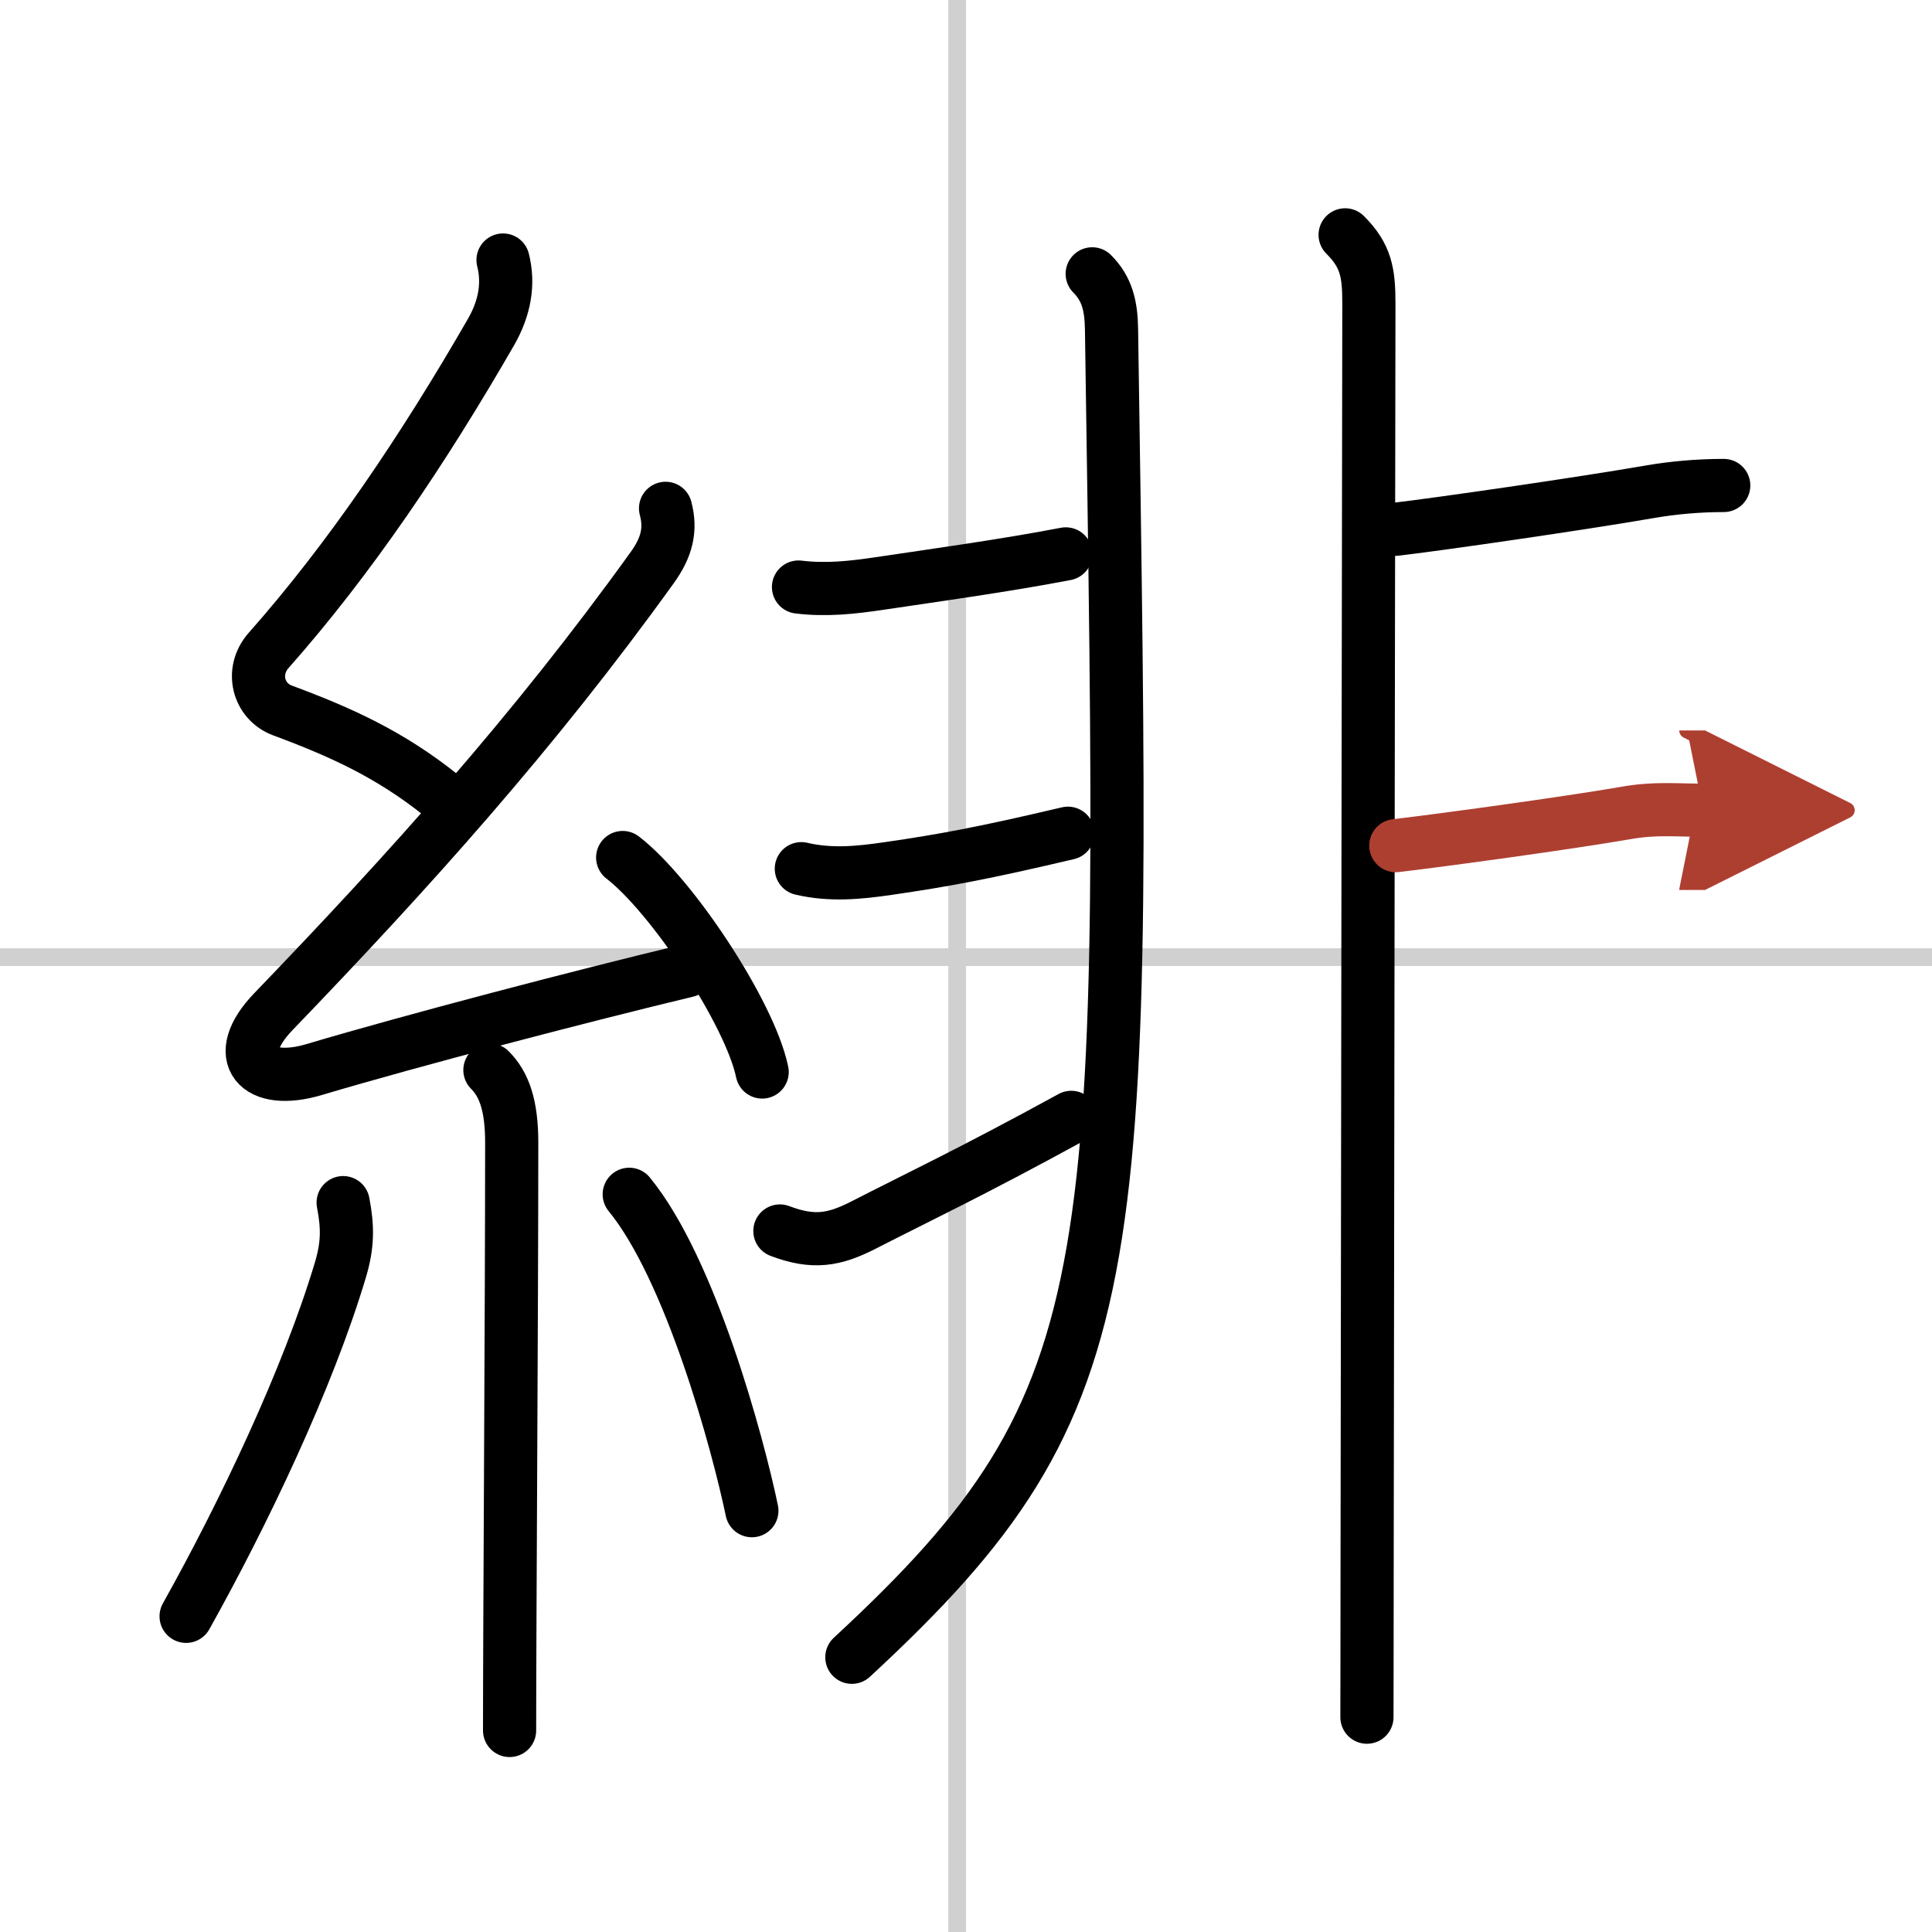
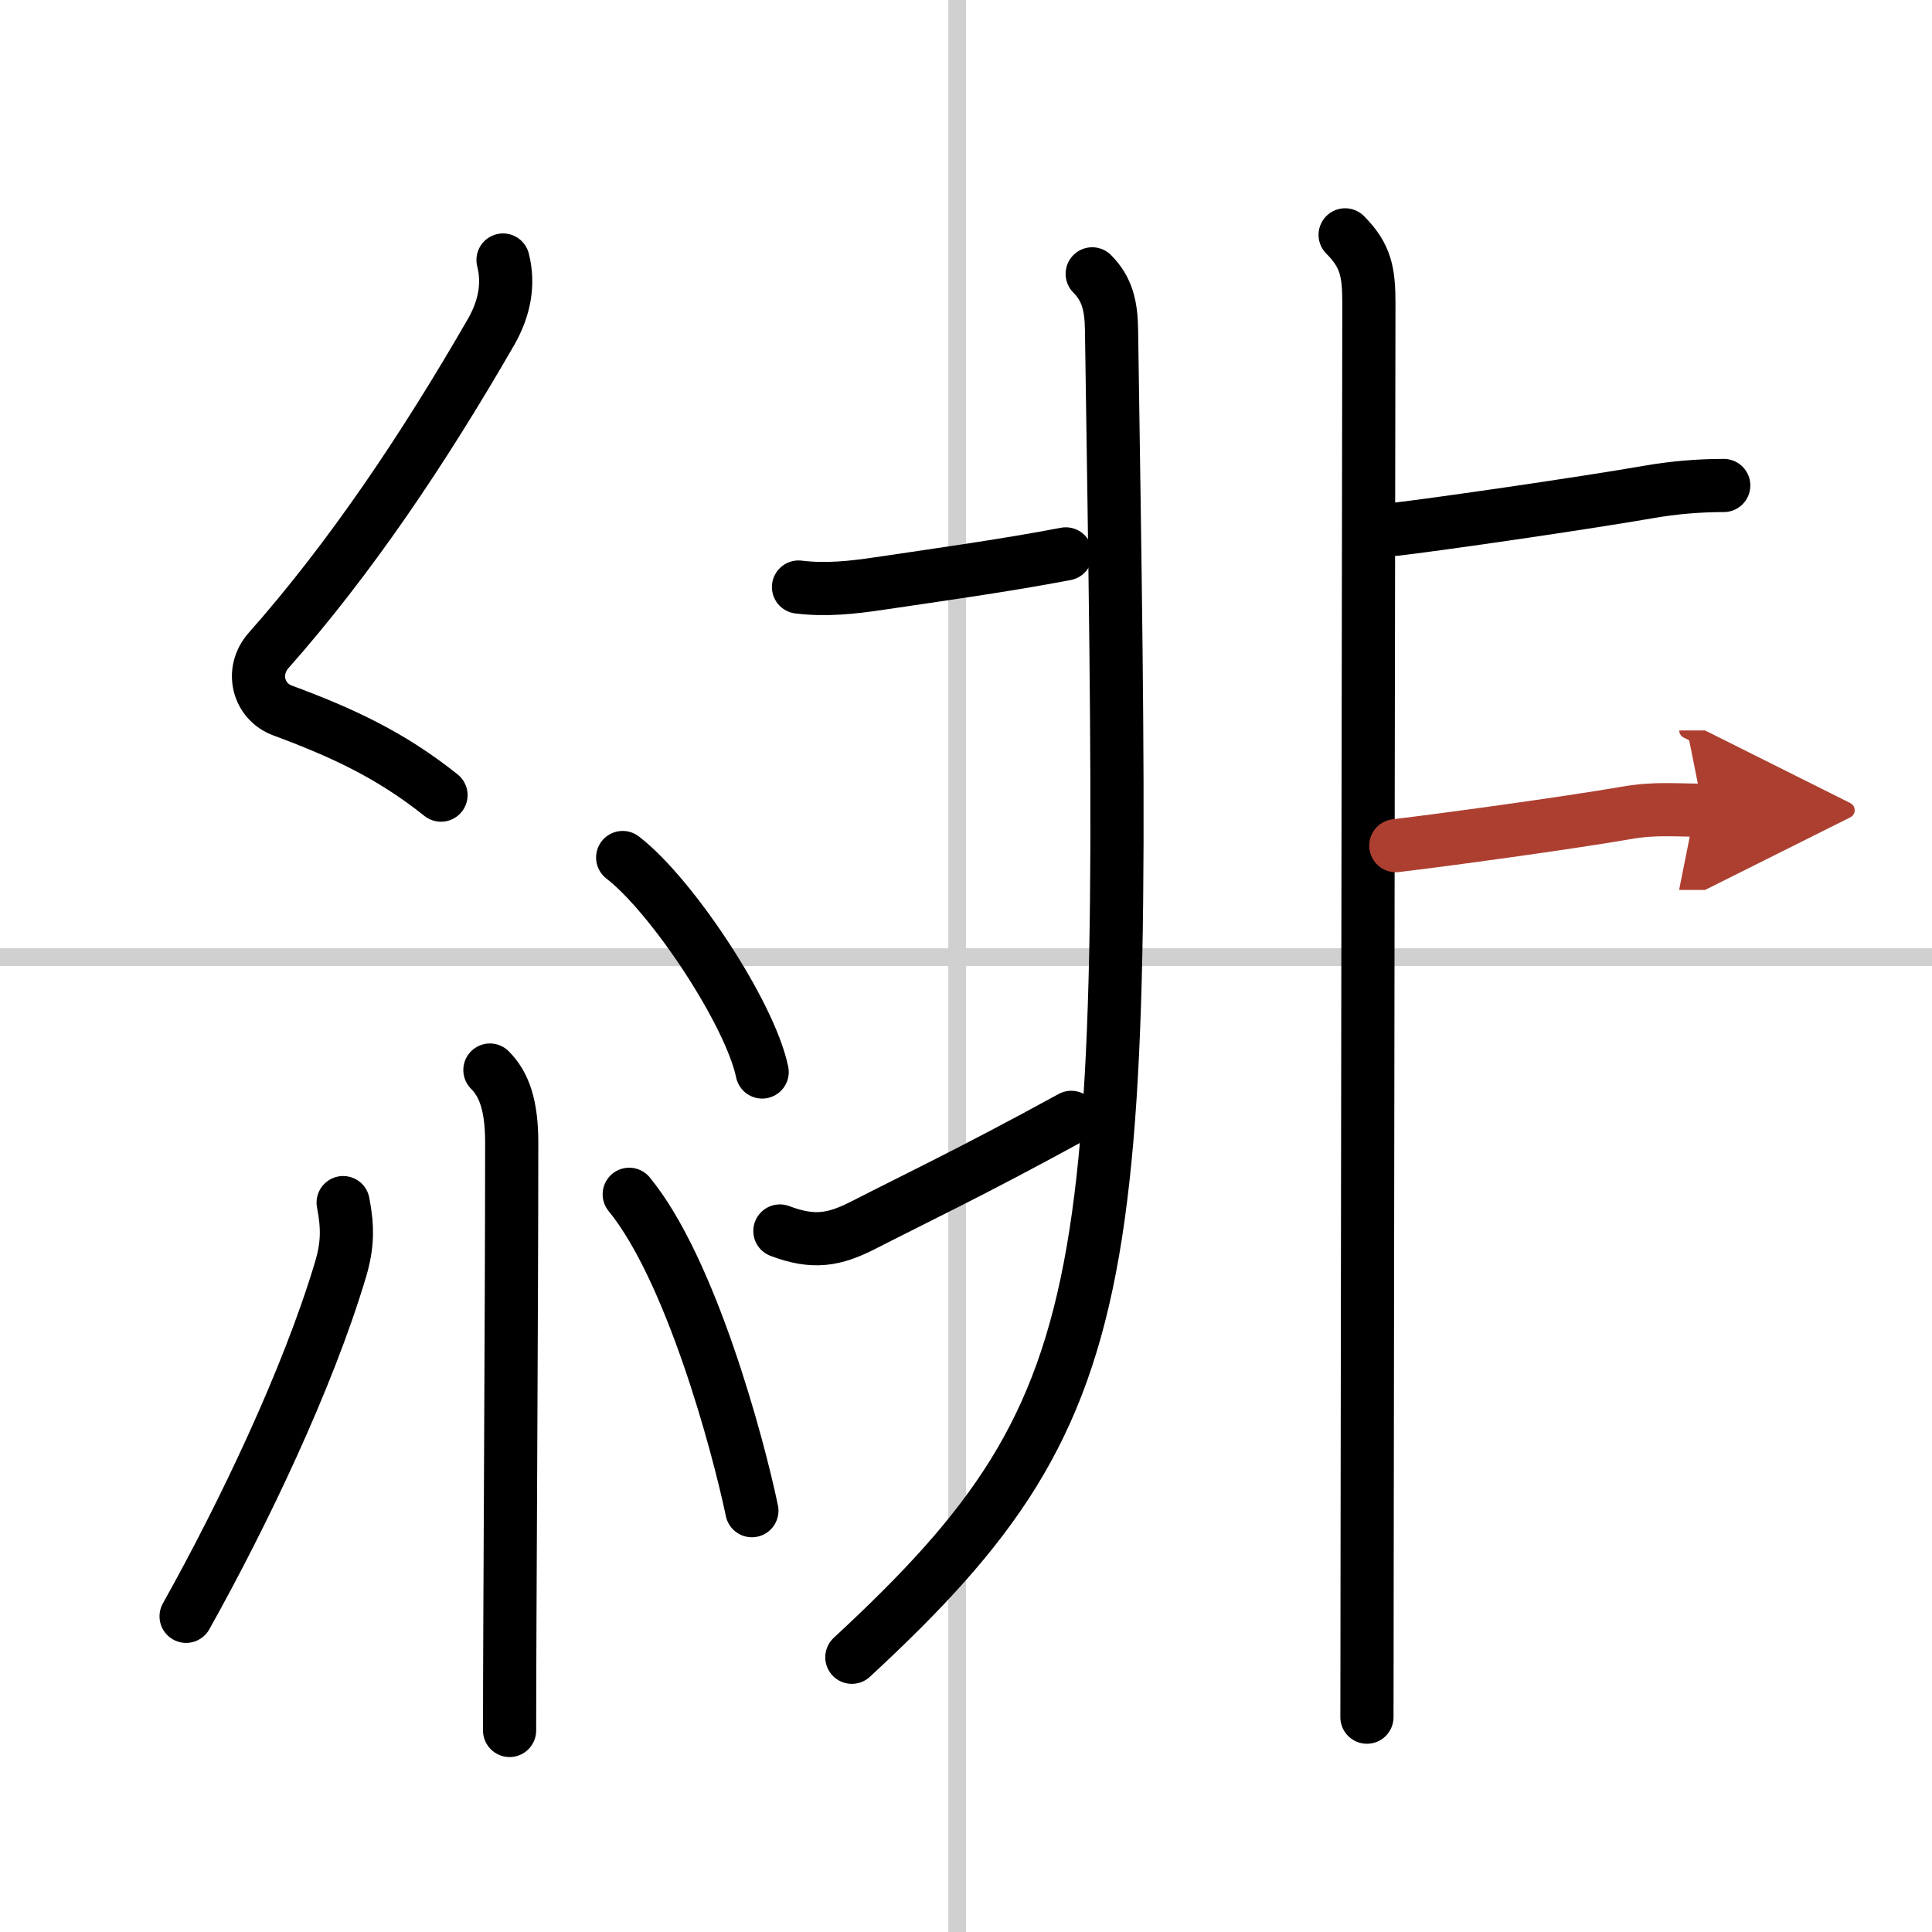
<svg xmlns="http://www.w3.org/2000/svg" width="400" height="400" viewBox="0 0 109 109">
  <defs>
    <marker id="a" markerWidth="4" orient="auto" refX="1" refY="5" viewBox="0 0 10 10">
      <polyline points="0 0 10 5 0 10 1 5" fill="#ad3f31" stroke="#ad3f31" />
    </marker>
  </defs>
  <g fill="none" stroke="#000" stroke-linecap="round" stroke-linejoin="round" stroke-width="3">
-     <rect width="100%" height="100%" fill="#fff" stroke="#fff" />
    <line x1="54" x2="54" y2="109" stroke="#d0d0d0" stroke-width="1" />
    <line x2="109" y1="54" y2="54" stroke="#d0d0d0" stroke-width="1" />
    <path d="m28.38 14.67c0.34 1.34 0.1 2.7-0.67 4.05-3.83 6.65-7.99 12.82-12.55 17.97-1.06 1.2-0.57 2.89 0.77 3.39 3.34 1.24 6.08 2.49 8.95 4.78" />
-     <path d="m37.55 28.68c0.32 1.2 0.07 2.2-0.75 3.34-6.68 9.29-13.71 17.09-21.37 25.05-2.44 2.53-0.91 4.23 2.3 3.27 5.58-1.66 15.19-4.17 21.03-5.57" />
    <path d="m35.13 48.38c2.78 2.14 7.18 8.78 7.87 12.1" />
    <path d="m27.64 60.37c0.81 0.81 1.23 2.01 1.23 4.09 0 9.42-0.12 27.12-0.12 33.17" />
    <path d="m19.36 67.85c0.27 1.4 0.26 2.4-0.15 3.78-1.83 6.13-5.46 13.75-8.71 19.56" />
    <path d="m35.5 67.38c3.46 4.22 6.12 14.02 6.92 17.85" />
    <path d="M61.62,15.45c0.84,0.84,1.07,1.8,1.09,3.13C63.5,72.12,64,78.75,48.06,93.5" />
    <path d="m45.05 33.12c1.56 0.19 3.02 0.03 4.57-0.2 3.09-0.46 7.13-1.02 10.51-1.67" />
-     <path d="m45.21 49.01c1.66 0.39 3.26 0.23 4.9-0.01 3.11-0.45 5.39-0.87 10.14-1.99" />
    <path d="m44 69.45c1.9 0.72 3.07 0.51 4.73-0.34 2.9-1.49 6.09-2.99 11.71-6.07" />
    <path d="m75.89 13.25c1.18 1.18 1.34 2.12 1.34 3.88 0 0.81-0.08 50.8-0.1 71.5 0 4.15-0.01 7.12-0.01 8.25" />
    <path d="m78.74 29.86c2.41-0.28 10.44-1.44 14.31-2.11 1.37-0.24 2.81-0.36 4.2-0.36" />
    <path d="m78.75 47.71c2.64-0.31 9.67-1.27 13.02-1.85 1.6-0.28 2.72-0.15 4.32-0.15" marker-end="url(#a)" stroke="#ad3f31" />
  </g>
</svg>